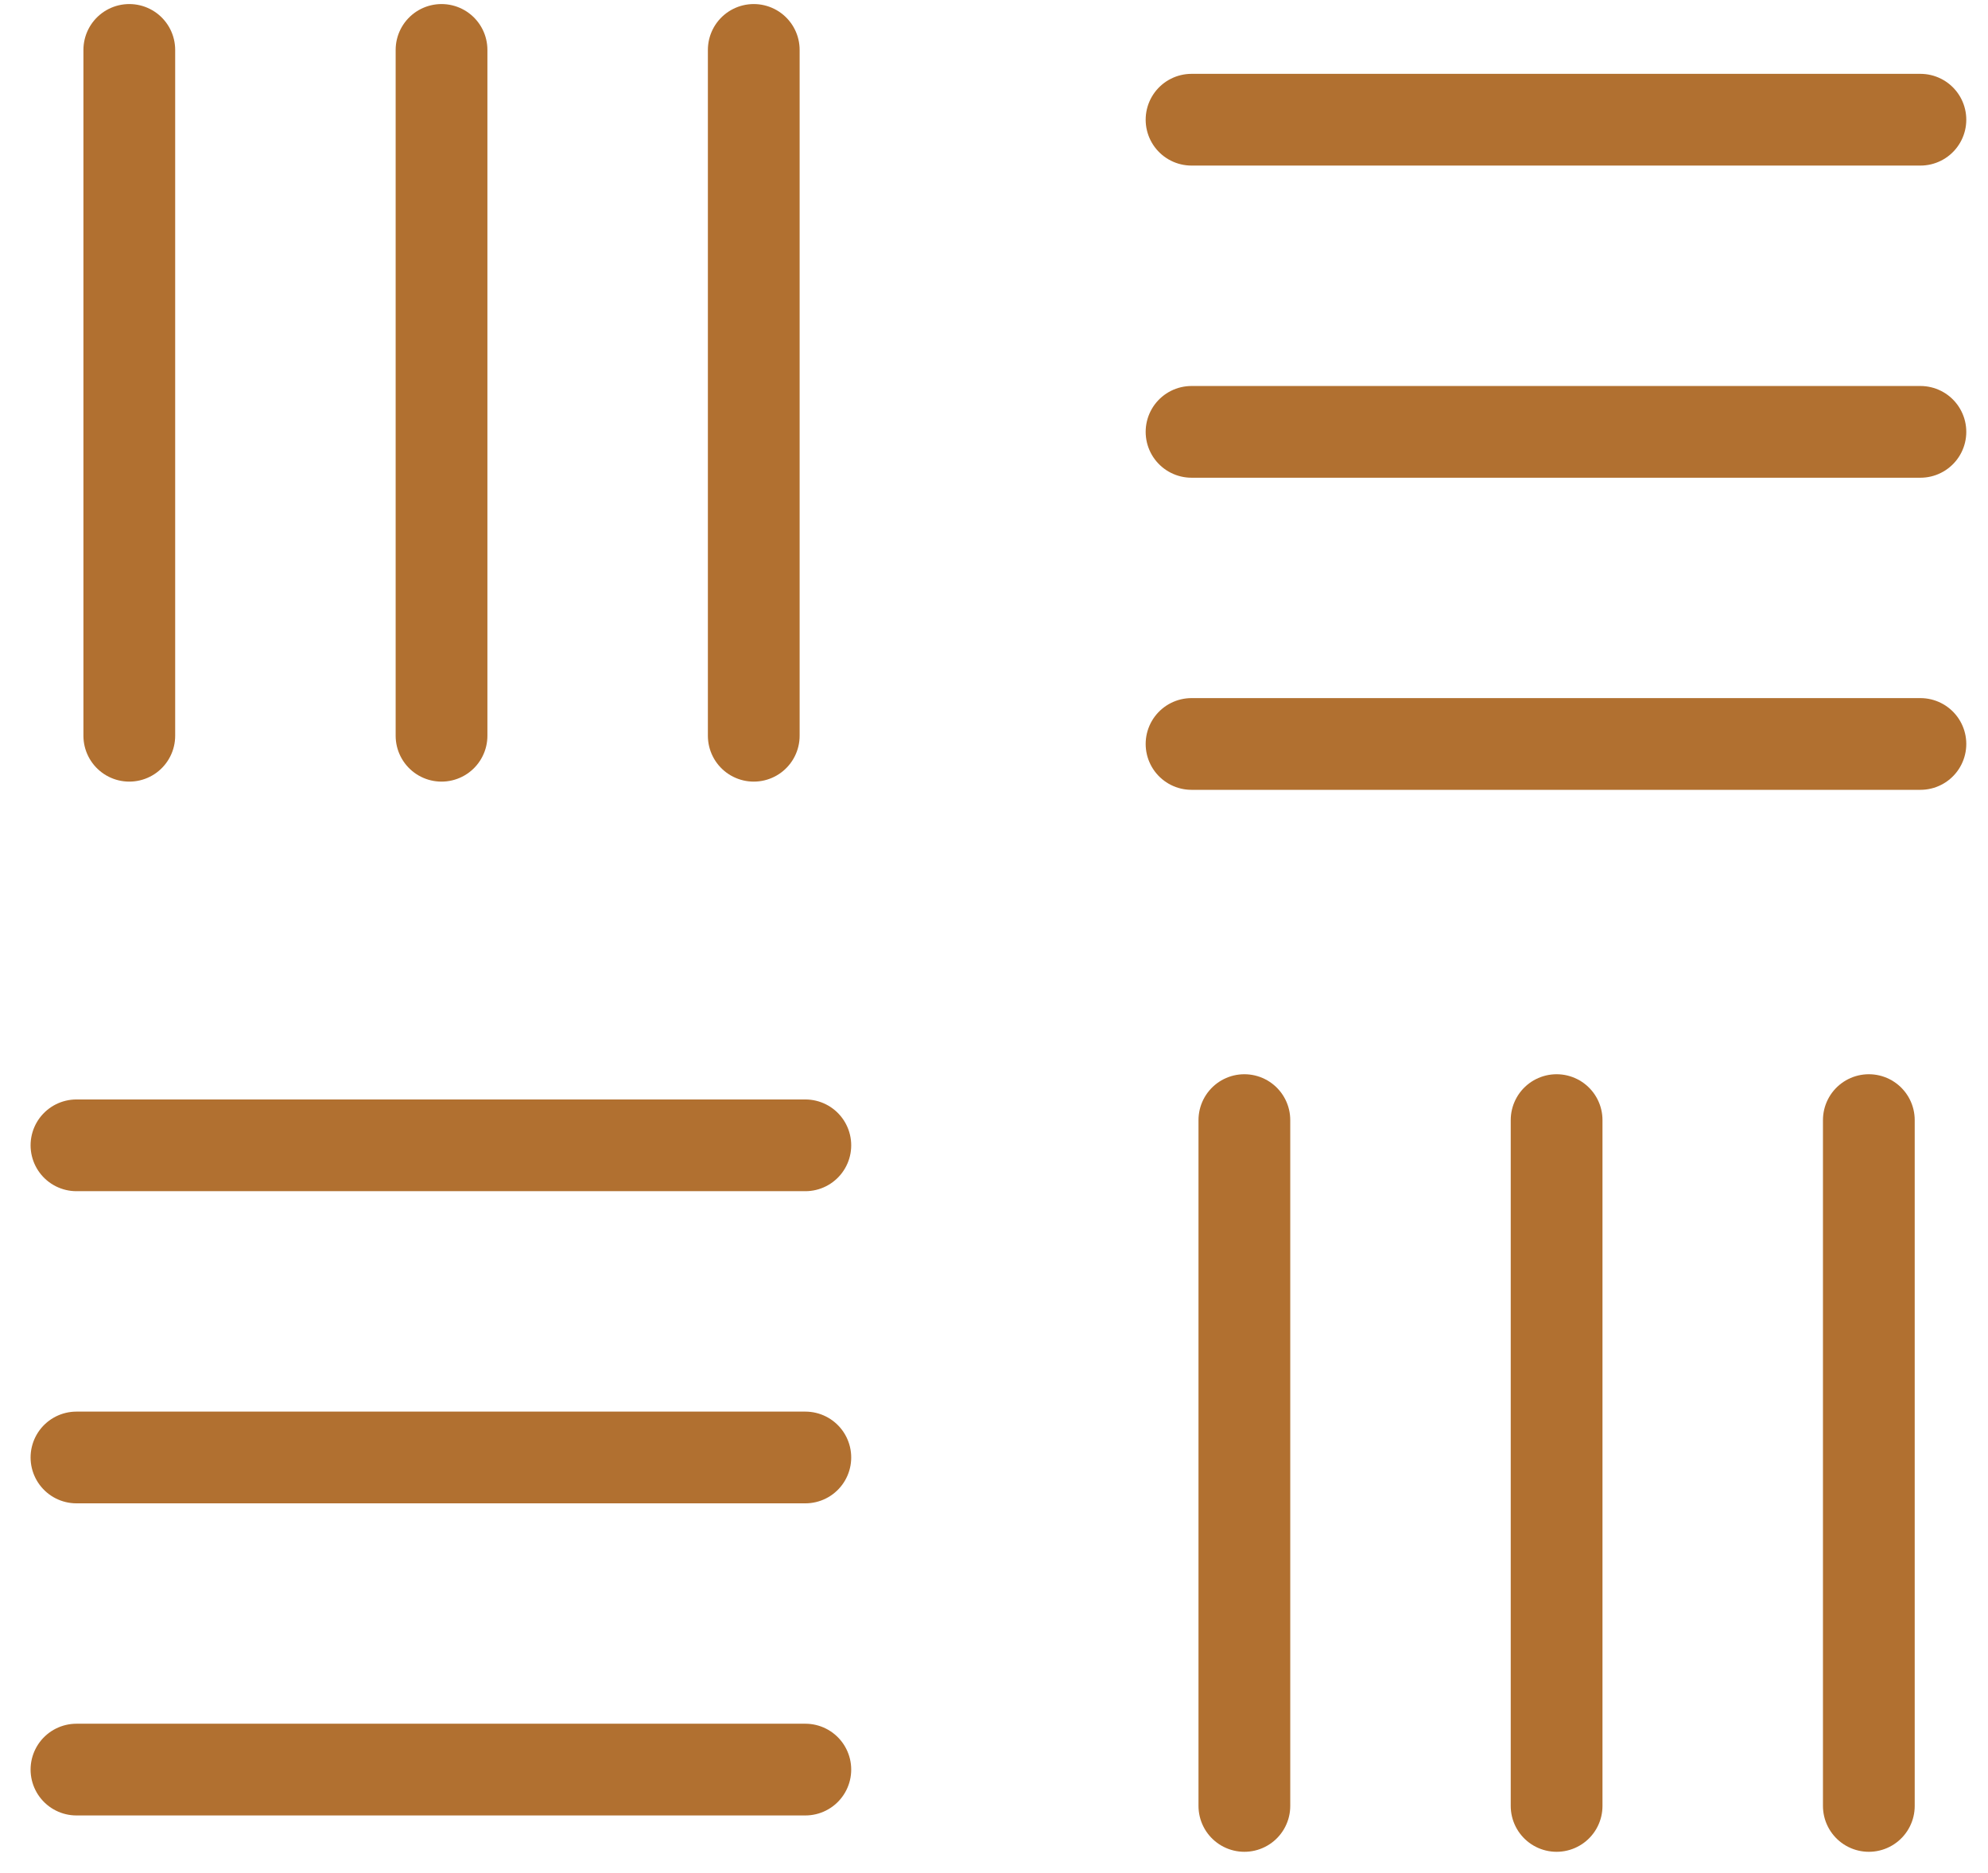
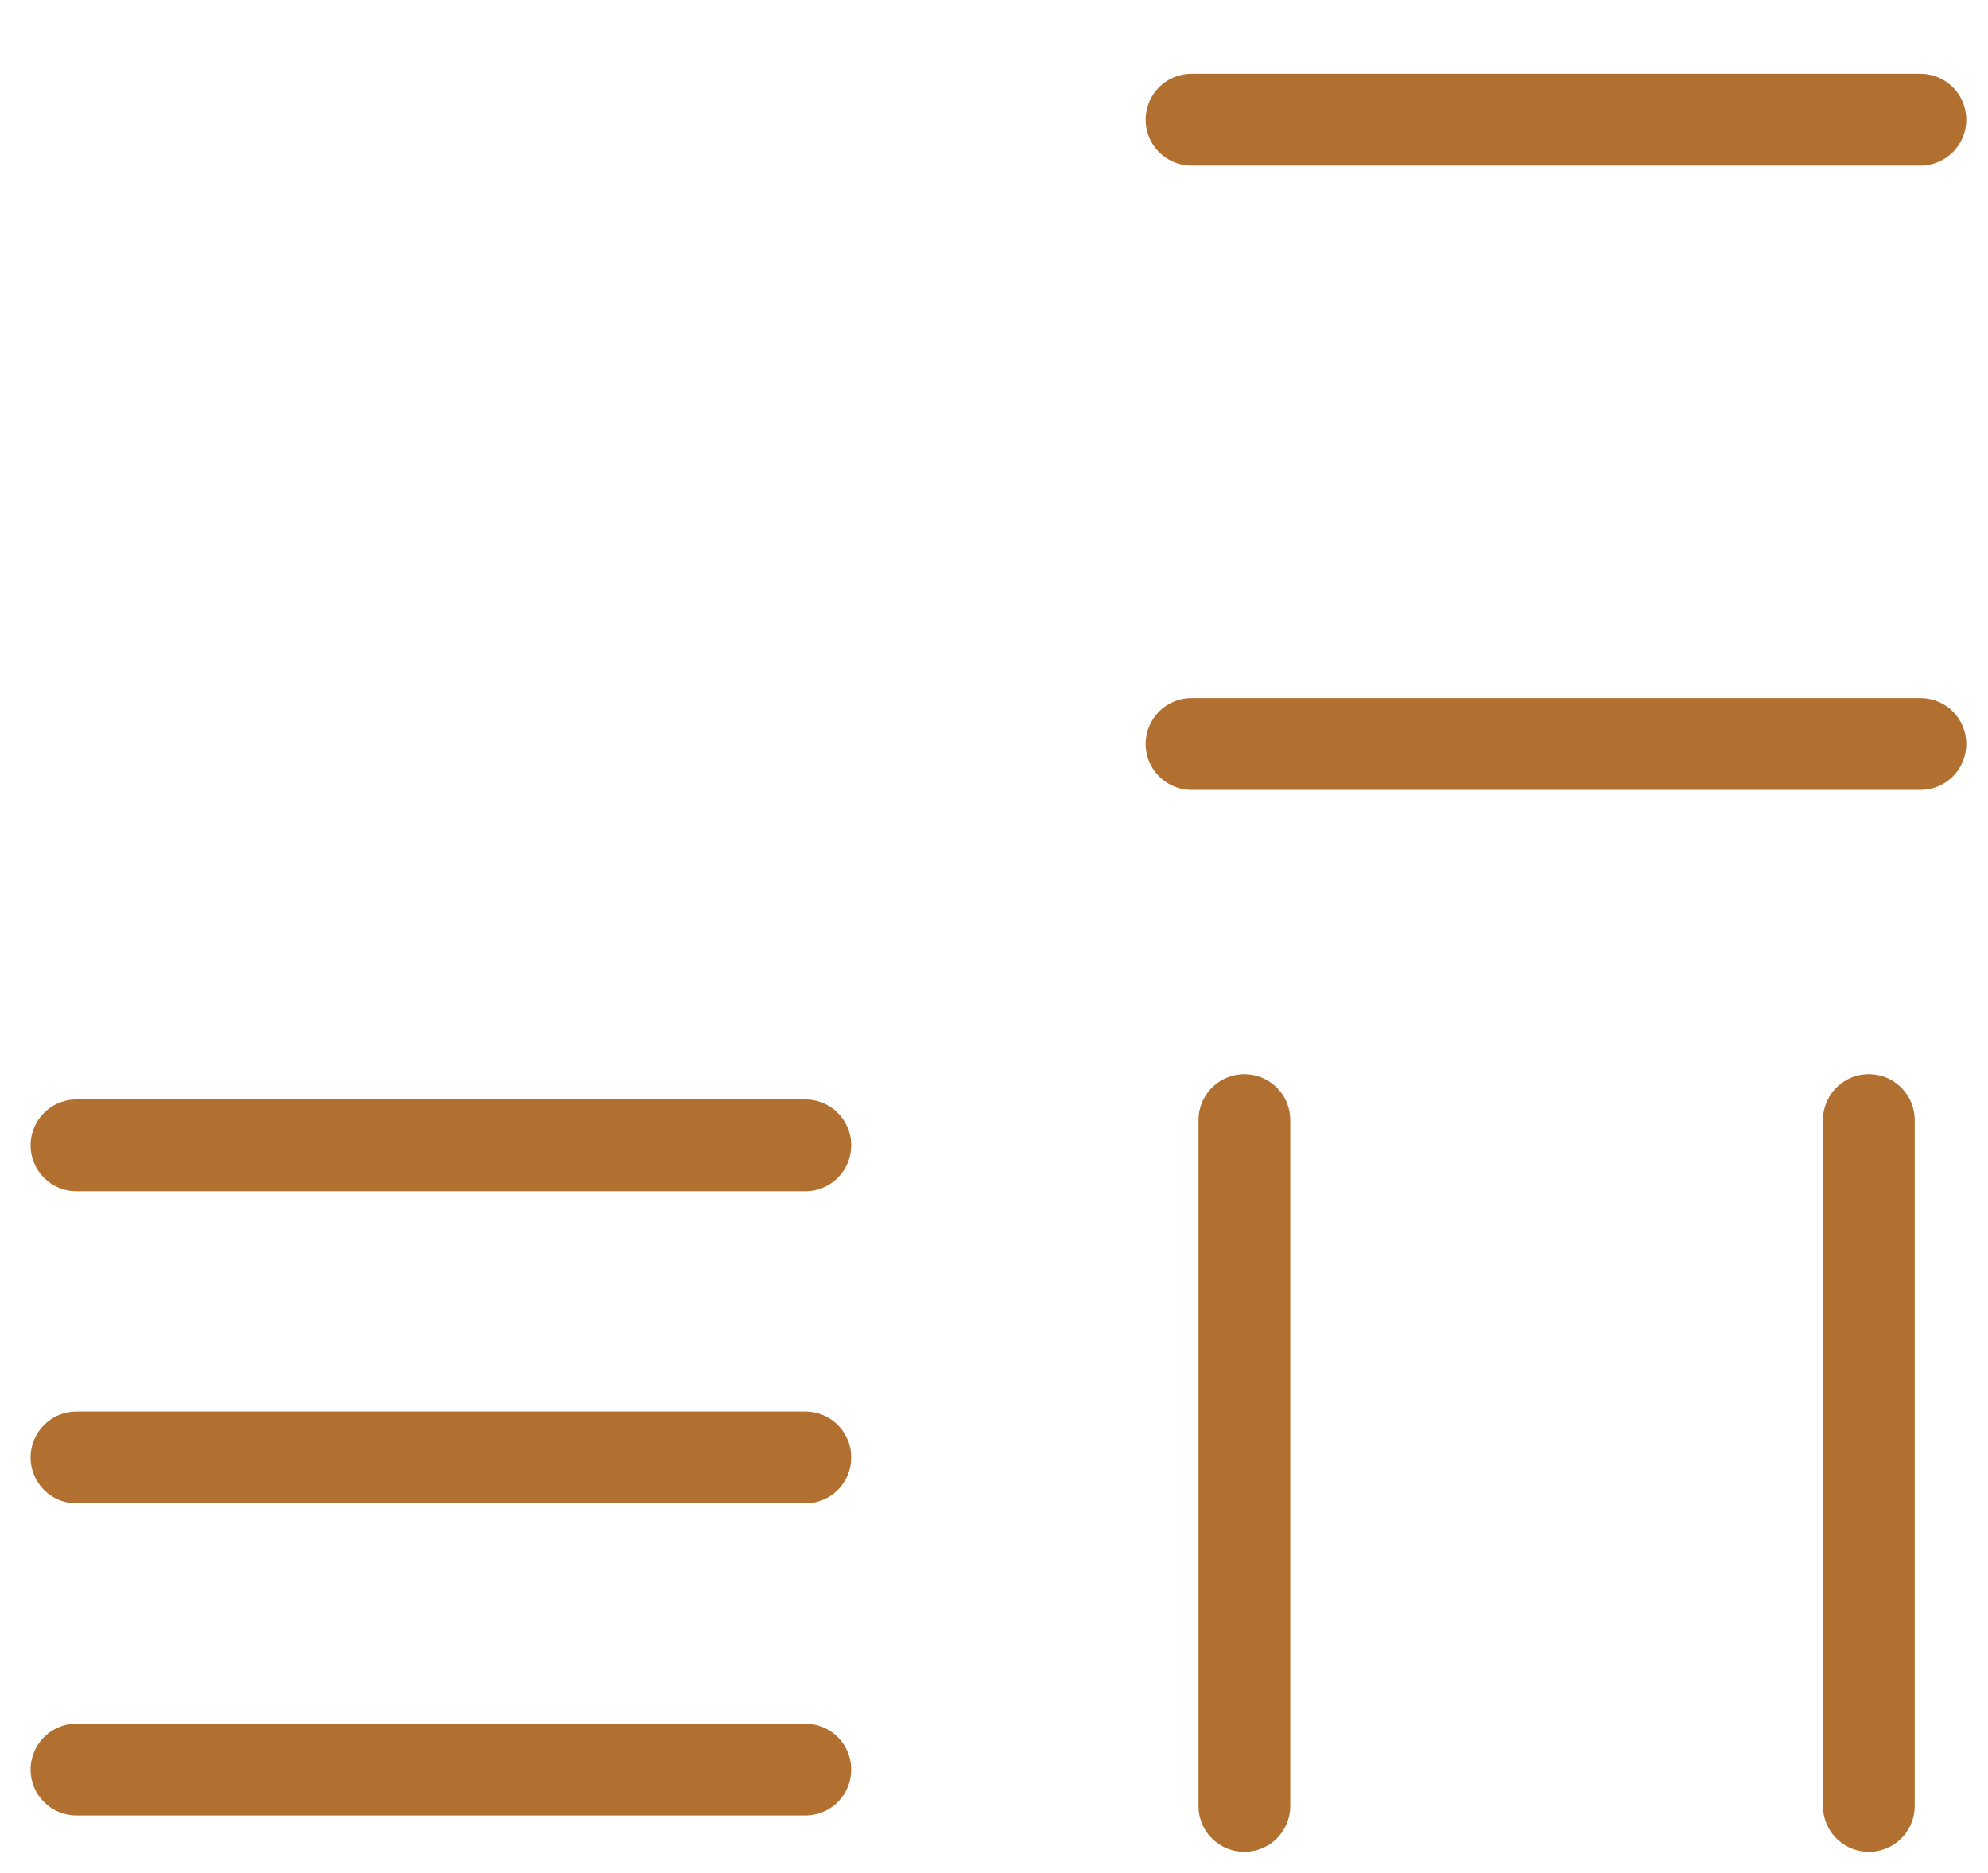
<svg xmlns="http://www.w3.org/2000/svg" version="1.1" viewBox="0 0 52 49" height="49px" width="52px">
  <title>Group 22</title>
  <desc>Created with Sketch.</desc>
  <g stroke-linejoin="bevel" stroke-linecap="round" fill-rule="evenodd" fill="none" stroke-width="1" stroke="none" id="Page-1">
    <g stroke-width="2.4" stroke="#B17030" transform="translate(2, -1)" id="Group-22">
      <g transform="translate(0, 30.167)" id="Group-11">
        <path id="Line-2" d="M0,17.132 L19.065,17.132" />
        <path id="Line-2-Copy" d="M0,8.966 L19.065,8.966" />
        <path id="Line-2-Copy-2" d="M0,0.799 L19.065,0.799" />
      </g>
      <g transform="translate(29.167, 3.333)" id="Group-11-Copy-3">
        <path id="Line-2" d="M0,17.132 L19.065,17.132" />
-         <path id="Line-2-Copy" d="M0,8.966 L19.065,8.966" />
        <path id="Line-2-Copy-2" d="M0,0.799 L19.065,0.799" />
      </g>
      <g transform="translate(39.167, 38.833) rotate(-90) translate(-39.167, -38.833) translate(29.167, 28.833)" id="Group-11-Copy">
        <path id="Line-2" d="M0.583,17.716 L18.527,17.716" />
-         <path id="Line-2-Copy" d="M0.583,9.549 L18.527,9.549" />
        <path id="Line-2-Copy-2" d="M0.583,1.382 L18.527,1.382" />
      </g>
      <g transform="translate(10, 10.833) rotate(-90) translate(-10, -10.833) translate(0, 0.833)" id="Group-11-Copy-2">
-         <path id="Line-2" d="M0.583,17.716 L18.527,17.716" />
-         <path id="Line-2-Copy" d="M0.583,9.549 L18.527,9.549" />
-         <path id="Line-2-Copy-2" d="M0.583,1.382 L18.527,1.382" />
-       </g>
+         </g>
    </g>
  </g>
</svg>